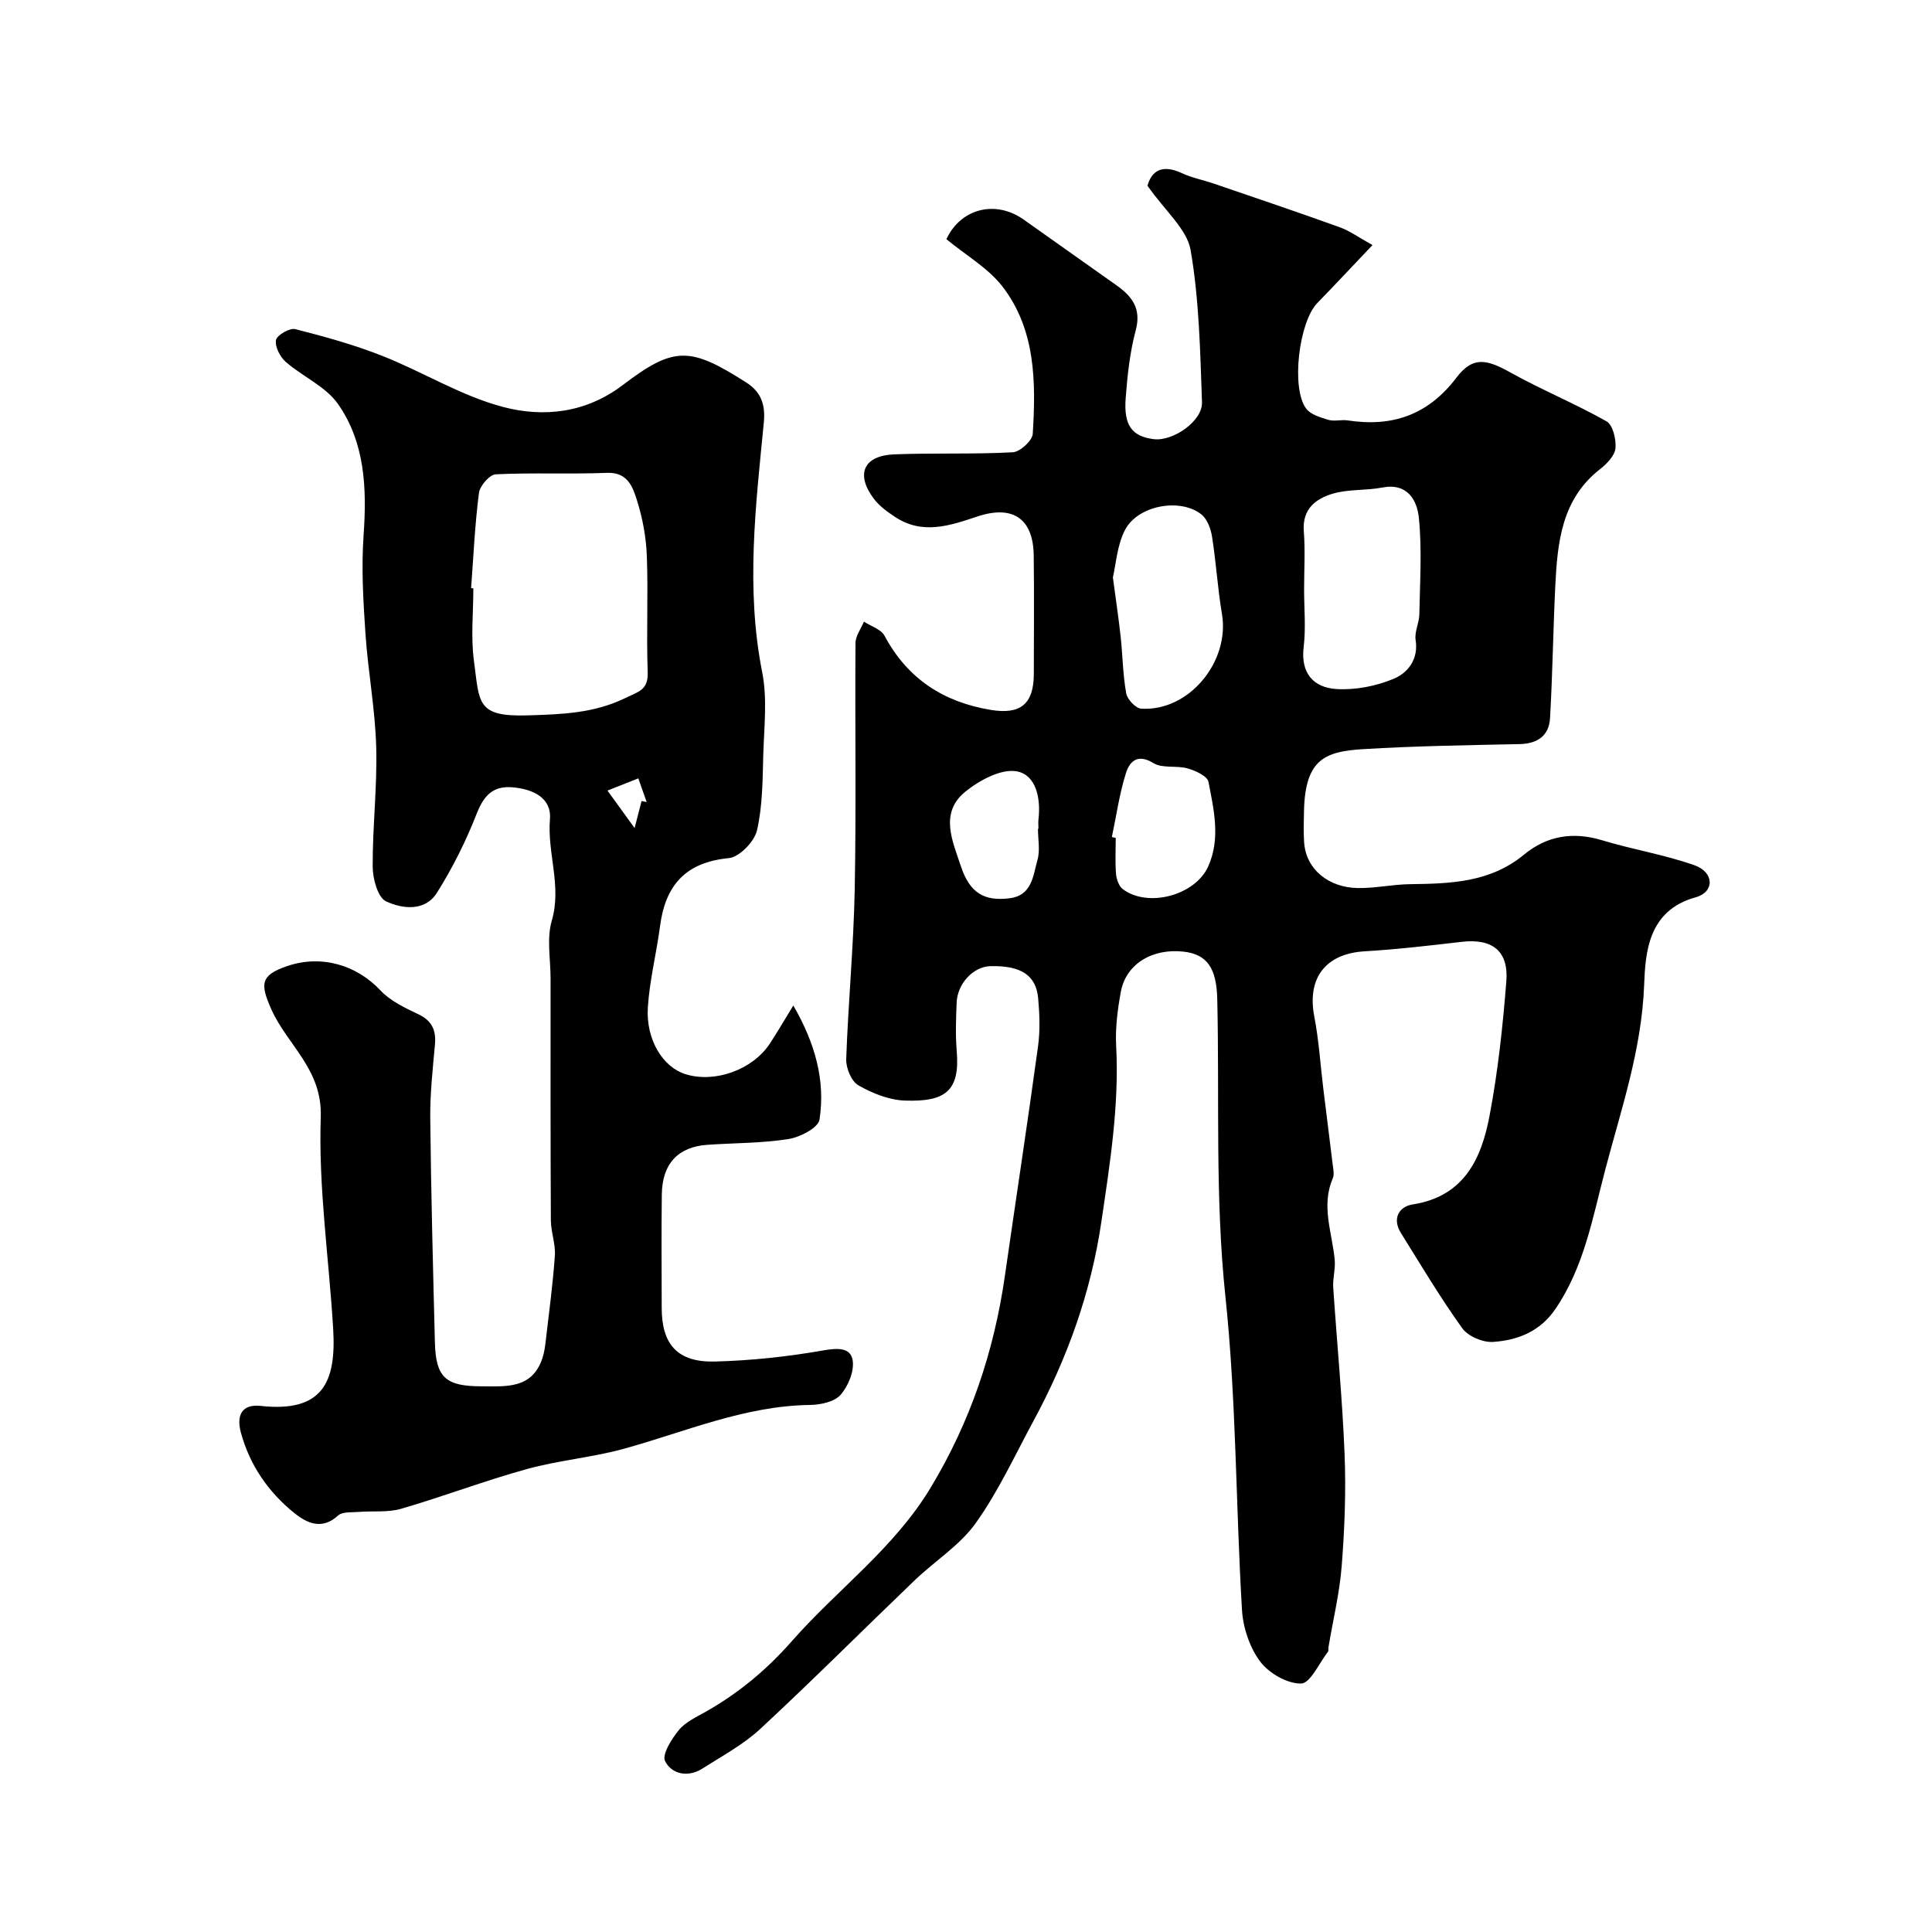
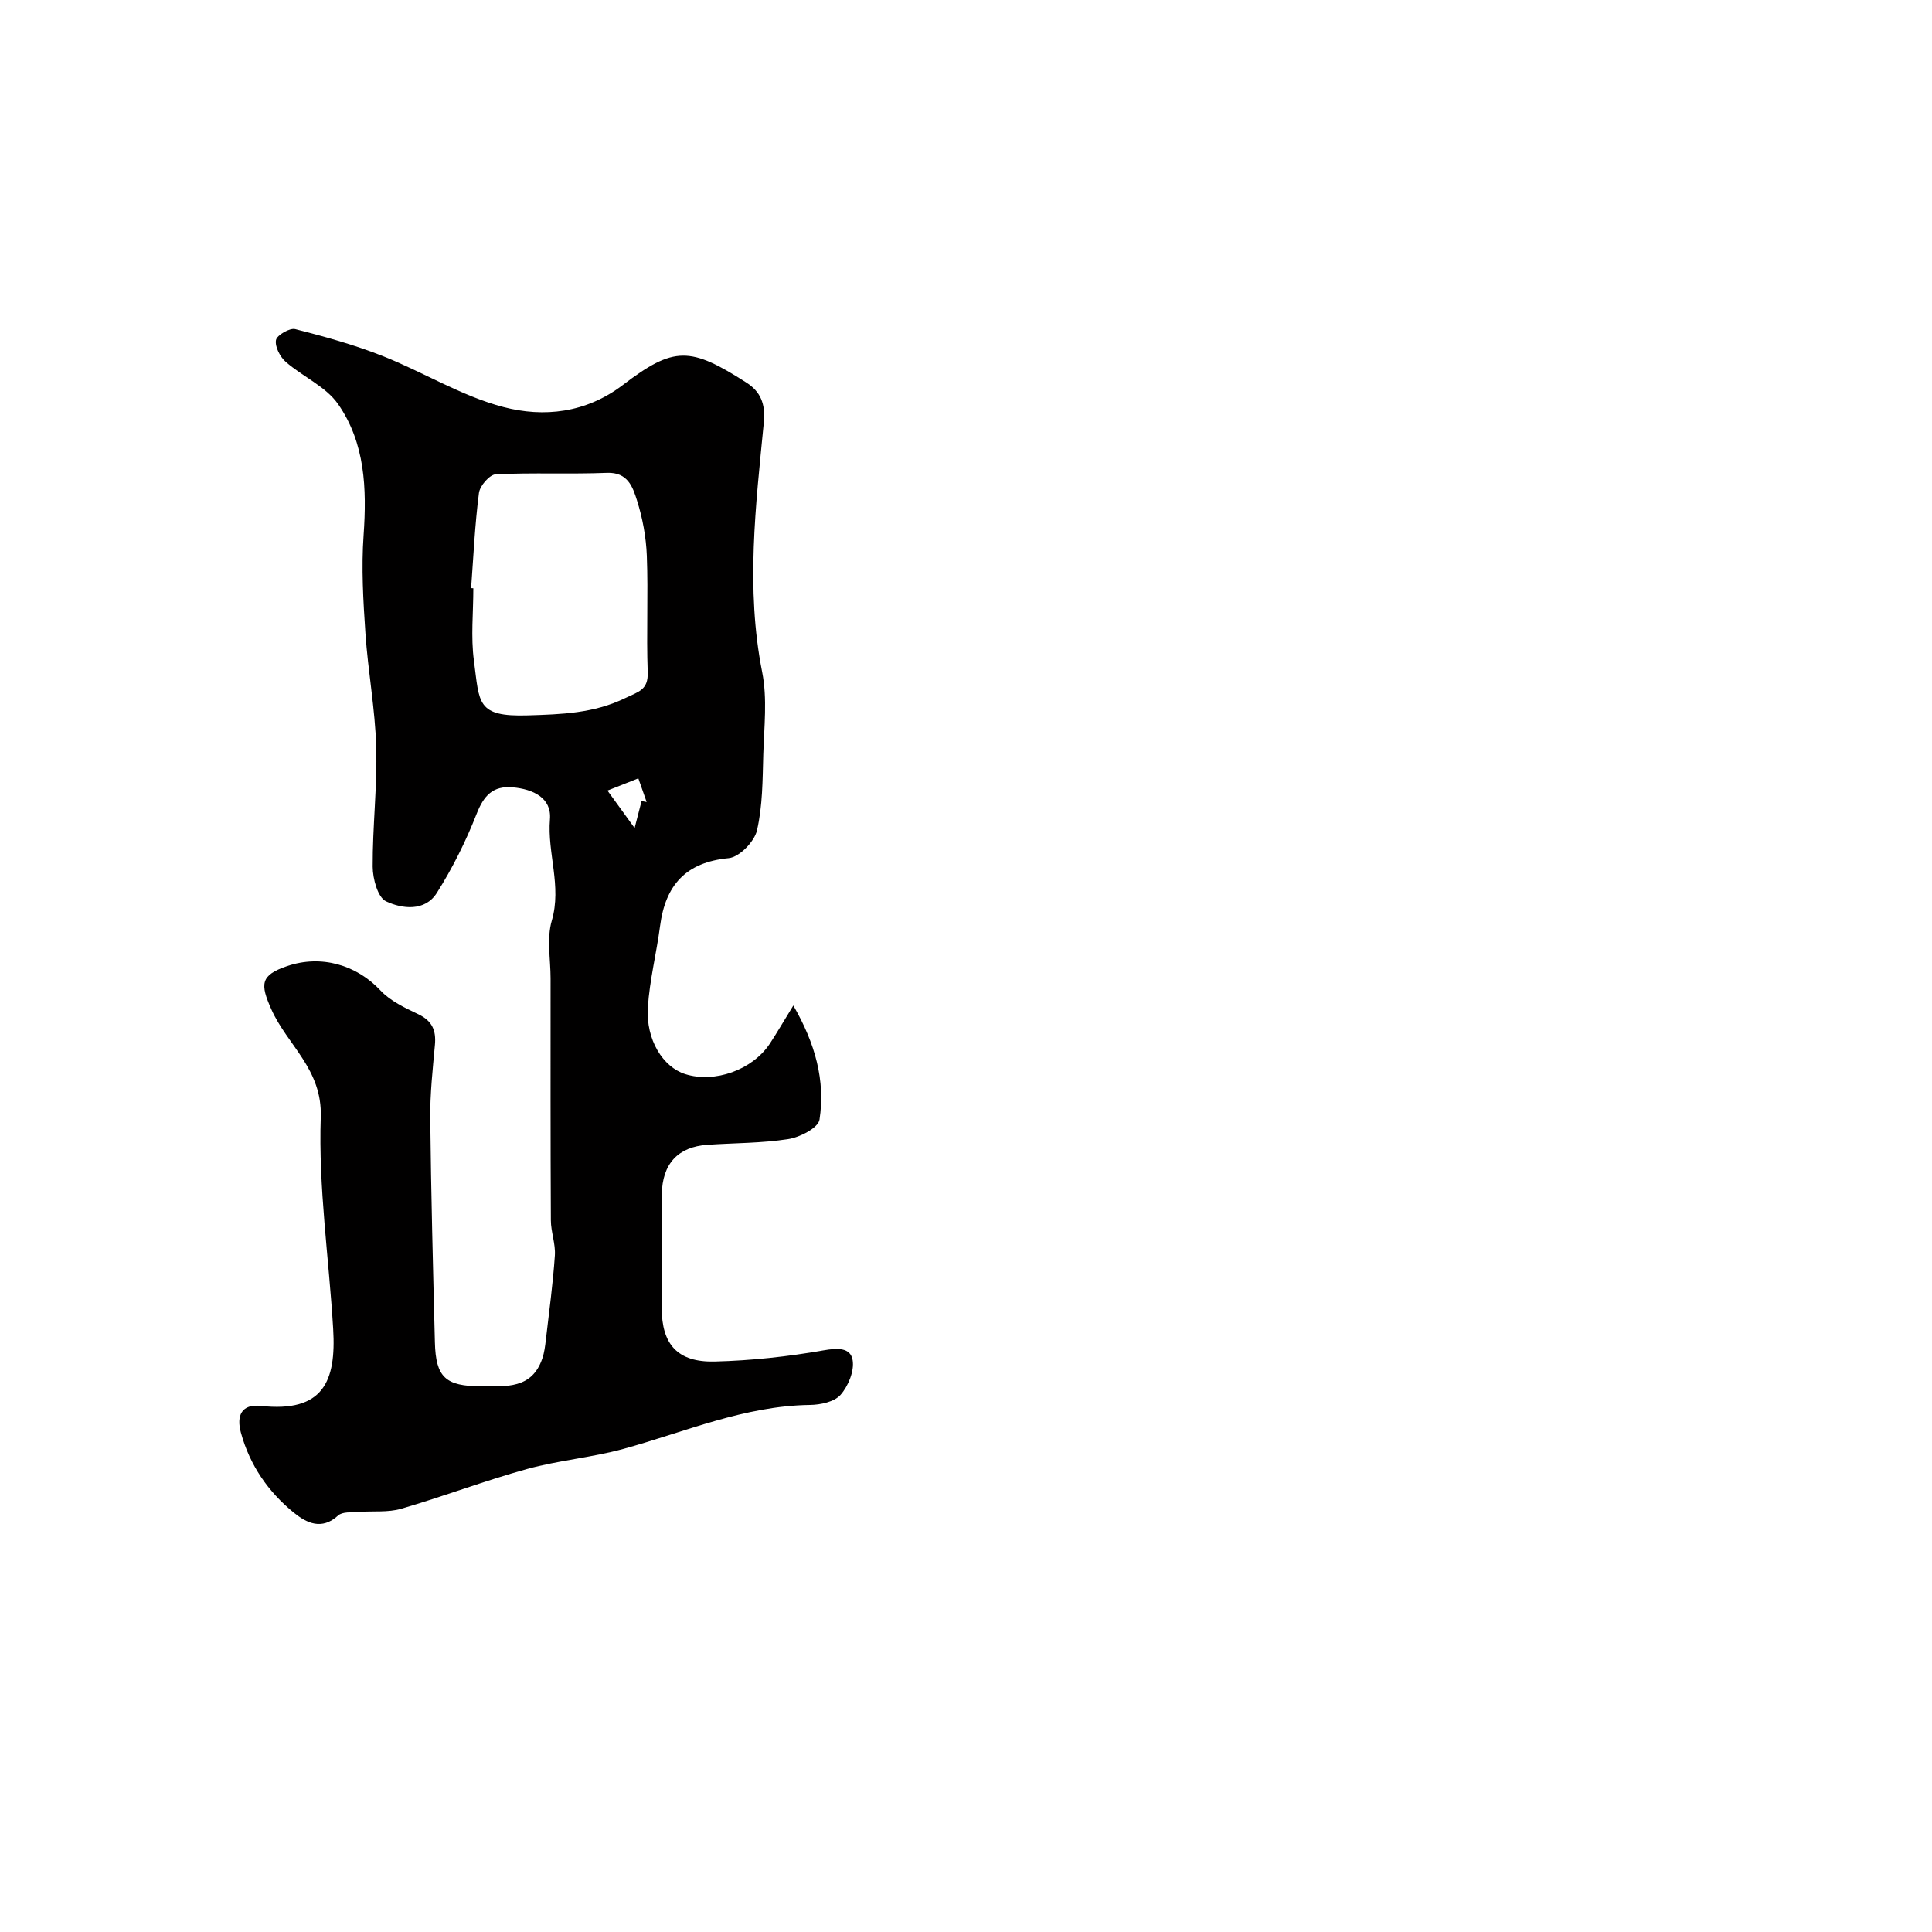
<svg xmlns="http://www.w3.org/2000/svg" enable-background="new 0 0 400 400" viewBox="0 0 400 400">
-   <path d="m195.94 49.52c3-6.43 10.24-8.14 15.98-4.07 6.39 4.52 12.78 9.05 19.17 13.57 3.25 2.3 5.27 4.82 4.05 9.37-1.21 4.55-1.73 9.33-2.08 14.05-.43 5.67 1.32 7.91 5.79 8.48 3.98.51 10.15-3.73 10.01-7.63-.37-10.53-.58-21.16-2.35-31.49-.75-4.36-5.26-8.08-8.94-13.35.59-2.08 2.16-4.93 7.18-2.58 2.04.95 4.32 1.38 6.46 2.11 8.74 2.99 17.49 5.94 26.17 9.07 2.06.74 3.89 2.09 6.78 3.69-4.23 4.45-7.8 8.27-11.44 12.02-3.78 3.89-5.46 17.58-2.3 21.83.93 1.25 2.98 1.84 4.63 2.34 1.23.36 2.67-.09 3.97.11 9.23 1.41 16.63-1.1 22.51-8.84 3.37-4.45 6.19-3.87 11.19-1.08 6.49 3.62 13.42 6.45 19.89 10.11 1.31.74 2.02 3.71 1.86 5.55-.14 1.52-1.73 3.2-3.1 4.27-8.09 6.26-8.92 15.26-9.37 24.37-.44 9.08-.56 18.18-1.08 27.25-.21 3.66-2.58 5.31-6.35 5.39-10.78.22-21.57.39-32.33 1.04-7.95.48-12.01 2.12-12.26 12.75-.05 2.17-.12 4.34.02 6.5.38 5.75 5.19 9.42 11.12 9.51 3.58.06 7.17-.75 10.76-.8 8.42-.11 16.66-.33 23.68-6.14 4.68-3.87 10.11-4.78 16.11-2.96 6.34 1.93 12.97 2.98 19.2 5.2 4.04 1.44 4.17 5.52.19 6.62-9.84 2.71-10.4 11.41-10.66 18.18-.51 13.38-4.75 25.66-8.06 38.25-2.6 9.88-4.35 20.05-10.3 28.79-3.18 4.68-7.81 6.49-12.93 6.83-2.1.14-5.16-1.16-6.36-2.82-4.55-6.34-8.56-13.08-12.7-19.72-1.87-2.99-.41-5.48 2.42-5.92 10.7-1.67 14.26-9.51 15.94-18.44 1.73-9.15 2.73-18.47 3.46-27.77.5-6.33-2.97-8.9-9.27-8.16-6.68.78-13.37 1.56-20.08 1.96-8.07.48-11.95 5.54-10.41 13.5.96 4.95 1.26 10.03 1.88 15.05.63 5.17 1.3 10.34 1.92 15.51.12.99.38 2.14.02 2.97-2.47 5.73-.09 11.27.41 16.9.17 1.85-.43 3.77-.31 5.63.76 11.51 1.89 23 2.35 34.51.31 7.7.01 15.45-.59 23.14-.44 5.65-1.8 11.23-2.74 16.84-.06.33.05.76-.12.98-1.82 2.35-3.65 6.53-5.55 6.57-2.87.05-6.67-2.14-8.48-4.56-2.17-2.9-3.54-7.01-3.76-10.68-1.29-21.62-1.16-43.36-3.43-64.86-2.17-20.58-1.21-41.09-1.69-61.62-.15-6.37-2.08-9.26-6.96-9.81-6.5-.74-11.94 2.56-13 8.3-.68 3.69-1.17 7.52-.97 11.24.64 12.29-1.28 24.29-3.06 36.37-2.16 14.68-7.06 28.32-14.07 41.27-3.86 7.13-7.27 14.59-11.95 21.14-3.29 4.61-8.47 7.84-12.65 11.85-10.67 10.23-21.12 20.7-31.95 30.75-3.51 3.26-7.9 5.6-11.98 8.21-2.99 1.91-6.36 1.17-7.73-1.53-.69-1.37 1.36-4.63 2.87-6.46 1.38-1.68 3.65-2.69 5.63-3.82 6.73-3.83 12.52-8.63 17.69-14.51 9.41-10.71 21.17-19.22 28.74-31.75 8.23-13.62 13.16-28.22 15.41-43.87 2.28-15.86 4.7-31.69 6.87-47.56.45-3.27.33-6.68.03-9.98-.44-4.81-3.6-6.79-9.88-6.65-3.51.08-6.85 3.58-7 7.58-.13 3.33-.26 6.68.02 9.99.69 8.25-2.3 10.57-10.78 10.26-3.26-.12-6.71-1.51-9.59-3.16-1.44-.83-2.58-3.58-2.51-5.42.41-11.7 1.53-23.37 1.76-35.07.32-17.02.04-34.05.16-51.08.01-1.48 1.14-2.95 1.75-4.43 1.46.96 3.55 1.58 4.27 2.94 4.77 8.91 12.2 13.72 22.01 15.34 6.09 1.01 8.87-1.19 8.89-7.4.02-8.2.08-16.4-.02-24.59-.09-7.61-4.33-10.52-11.72-8.04-5.67 1.9-11.31 3.81-16.95.1-1.63-1.07-3.32-2.3-4.47-3.84-3.78-5.06-2.07-8.89 4.25-9.14 8.18-.32 16.38.01 24.55-.43 1.5-.08 4.05-2.4 4.14-3.81.66-10.73.63-21.61-6.34-30.6-2.98-3.79-7.48-6.36-11.54-9.71zm74.06 72.47c0 3.99.38 8.03-.09 11.97-.66 5.48 2.08 8.42 6.83 8.7 3.92.23 8.19-.61 11.82-2.13 2.9-1.22 5.16-3.99 4.53-8.03-.26-1.68.73-3.51.77-5.28.12-6.67.57-13.4-.1-20.01-.36-3.61-2.34-7.29-7.59-6.27-3.36.65-6.96.31-10.2 1.26-3.55 1.04-6.4 3.19-6.03 7.81.31 3.98.06 7.99.06 11.98zm-39.59-2.45c.64 4.8 1.2 8.52 1.61 12.27.42 3.91.45 7.88 1.15 11.74.22 1.25 1.96 3.09 3.1 3.17 9.85.63 18.4-9.7 16.72-19.63-.9-5.31-1.21-10.72-2.06-16.04-.26-1.62-1-3.61-2.21-4.56-4.43-3.48-13.2-1.85-15.82 3.27-1.63 3.15-1.84 7.05-2.49 9.78zm-.21 53.76c.27.06.54.11.8.17 0 2.49-.14 4.99.06 7.46.09 1.11.59 2.54 1.41 3.16 5.18 3.9 14.95 1.31 17.66-4.67 2.61-5.78 1.19-11.75.07-17.54-.23-1.2-2.69-2.33-4.32-2.79-2.29-.65-5.21.05-7.08-1.1-3.32-2.05-4.95-.27-5.69 2.08-1.35 4.3-1.98 8.81-2.91 13.23zm-15.3-1.71h.1c0-.67-.07-1.34.01-2 .5-4.29-.5-9.16-4.49-9.89-3.25-.59-7.75 1.85-10.67 4.22-5.42 4.4-2.6 10.3-.91 15.42 1.86 5.63 4.9 7.24 9.99 6.65 4.79-.56 4.94-4.7 5.87-7.96.57-1.98.1-4.28.1-6.44z" fill="#010000" />
  <path d="m164.25 208.18c4.54 7.87 6.66 15.53 5.42 23.63-.26 1.69-4.05 3.65-6.44 4.02-5.52.87-11.17.8-16.77 1.19-6.07.41-9.36 3.92-9.44 10.28-.1 7.83-.03 15.66-.02 23.5 0 7.54 3.28 11.29 11 11.09 7.52-.19 15.09-1.01 22.5-2.31 2.92-.51 5.58-.61 6.03 2.02.38 2.25-.91 5.39-2.51 7.2-1.29 1.45-4.15 2.05-6.32 2.08-13.57.18-25.84 5.58-38.6 9.09-6.56 1.8-13.45 2.37-20.01 4.18-8.76 2.42-17.29 5.68-26.02 8.22-2.78.81-5.9.42-8.86.66-1.44.12-3.32-.08-4.21.74-3.4 3.11-6.53 1.54-9.14-.57-5.33-4.32-9.14-9.84-10.98-16.57-.98-3.57.16-5.98 4.1-5.55 12.94 1.42 15.65-5.06 15-15.93-.87-14.63-3.07-29.29-2.57-43.87.34-9.94-6.94-14.9-10.24-22.33-2.31-5.2-2.3-7.03 3.27-8.93 7.11-2.42 14.4-.23 19.33 5.04 2.04 2.18 5.05 3.6 7.83 4.92 2.85 1.36 3.72 3.32 3.45 6.31-.46 5.09-1.03 10.2-.97 15.3.16 15.43.57 30.87.96 46.3.18 7.29 2.2 9.12 9.61 9.13 5.11.01 10.49.6 12.64-5.79.41-1.21.57-2.52.72-3.8.68-5.83 1.47-11.66 1.87-17.51.16-2.39-.82-4.84-.83-7.27-.09-16.7-.06-33.39-.06-50.09 0-4-.83-8.25.25-11.94 2.1-7.17-.96-13.97-.38-21.01.36-4.44-3.52-6.23-7.68-6.6-4.12-.37-6.01 1.69-7.5 5.49-2.22 5.67-4.99 11.22-8.24 16.37-2.46 3.89-7.17 3.32-10.52 1.74-1.71-.81-2.75-4.68-2.76-7.17-.04-8.26.96-16.54.73-24.79-.22-7.85-1.7-15.66-2.23-23.51-.46-6.77-.86-13.61-.38-20.36.67-9.62.32-19.07-5.28-27.11-2.54-3.65-7.33-5.68-10.84-8.75-1.18-1.03-2.27-3.15-2.02-4.51.19-1.02 2.84-2.56 3.98-2.27 6.1 1.55 12.21 3.24 18.05 5.55 8.44 3.33 16.37 8.31 25.04 10.58 8.37 2.19 17.1 1.26 24.77-4.58 10.59-8.07 13.93-7.91 25.55-.48 2.92 1.87 3.99 4.39 3.61 8.27-1.67 17.18-3.77 34.36-.34 51.67 1.09 5.48.4 11.36.23 17.04-.15 5.27-.13 10.67-1.31 15.75-.54 2.32-3.65 5.52-5.85 5.73-8.92.85-13.1 5.61-14.21 14.04-.74 5.64-2.17 11.21-2.53 16.87-.42 6.71 3.13 12.34 7.74 13.8 6.08 1.92 13.87-.84 17.5-6.28 1.5-2.28 2.87-4.67 4.88-7.92zm-66.71-86.41c.15.01.31.02.46.03 0 5-.54 10.07.12 14.98 1.17 8.79.49 11.66 11.19 11.33 6.95-.22 13.61-.41 20.14-3.58 2.8-1.36 4.79-1.67 4.65-5.4-.29-8 .12-16.03-.18-24.04-.15-3.86-.87-7.8-2.04-11.49-.87-2.75-1.9-5.87-6.21-5.7-7.67.3-15.37-.07-23.03.3-1.27.06-3.3 2.39-3.48 3.87-.84 6.53-1.14 13.13-1.62 19.7zm34.62 39.38c-2.26.89-4.02 1.59-6.39 2.53 1.92 2.65 3.75 5.19 5.62 7.76.55-2.14 1-3.87 1.44-5.59.35.07.7.13 1.05.2-.52-1.49-1.04-2.98-1.72-4.9z" fill="#010000" />
</svg>